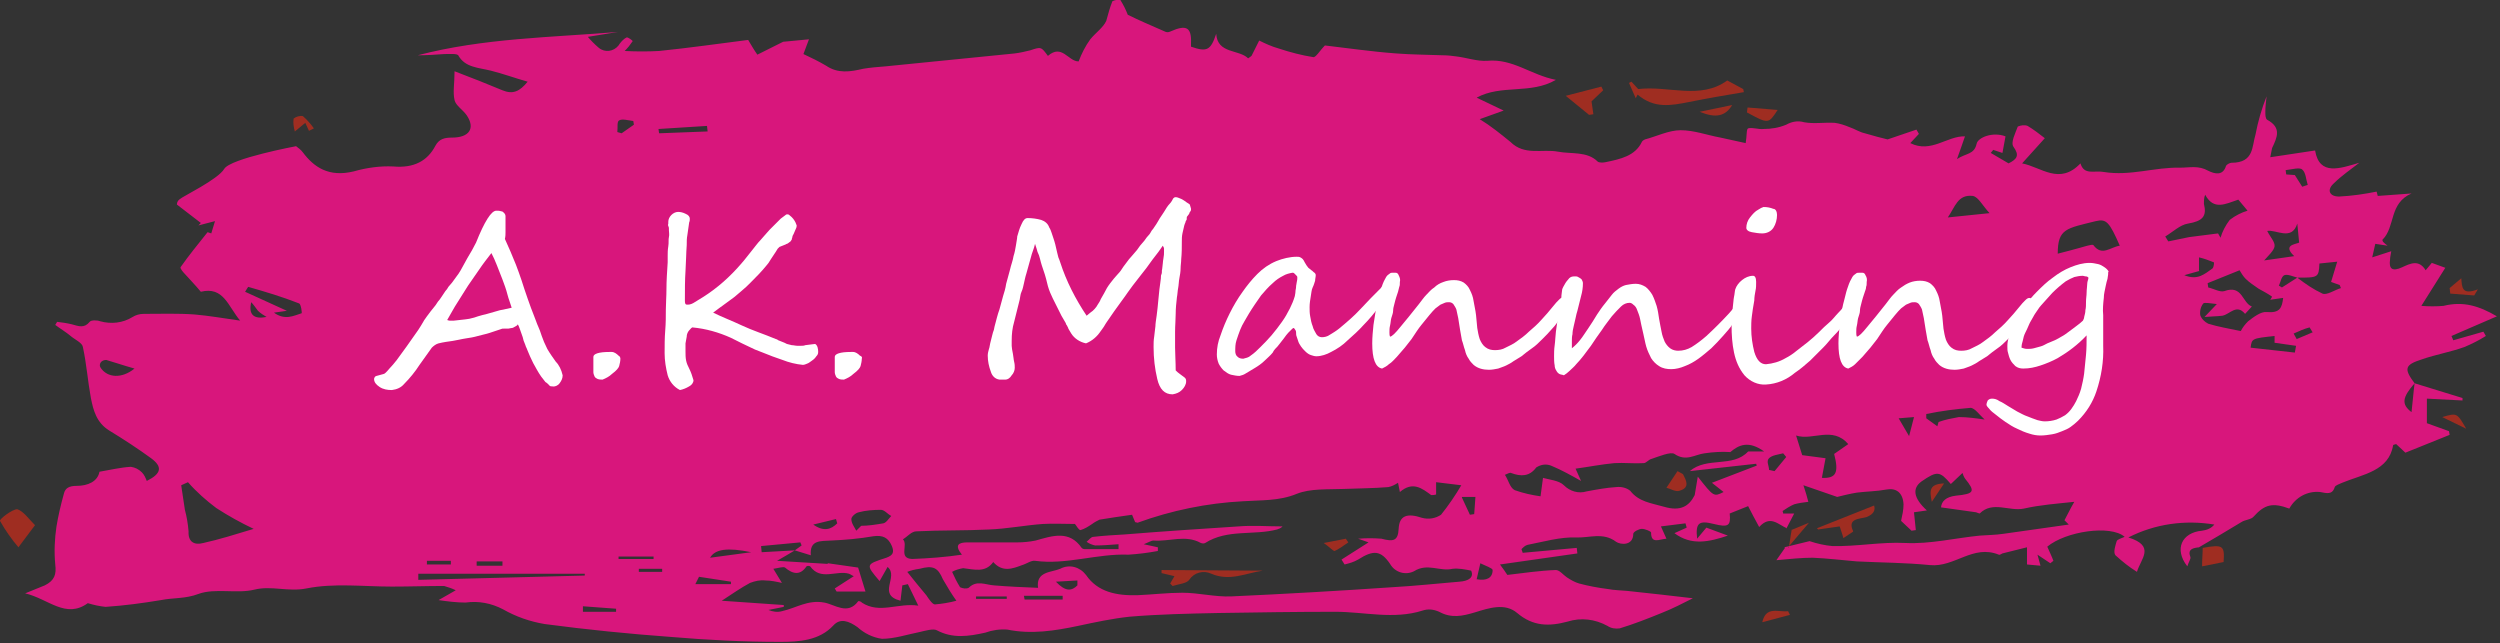
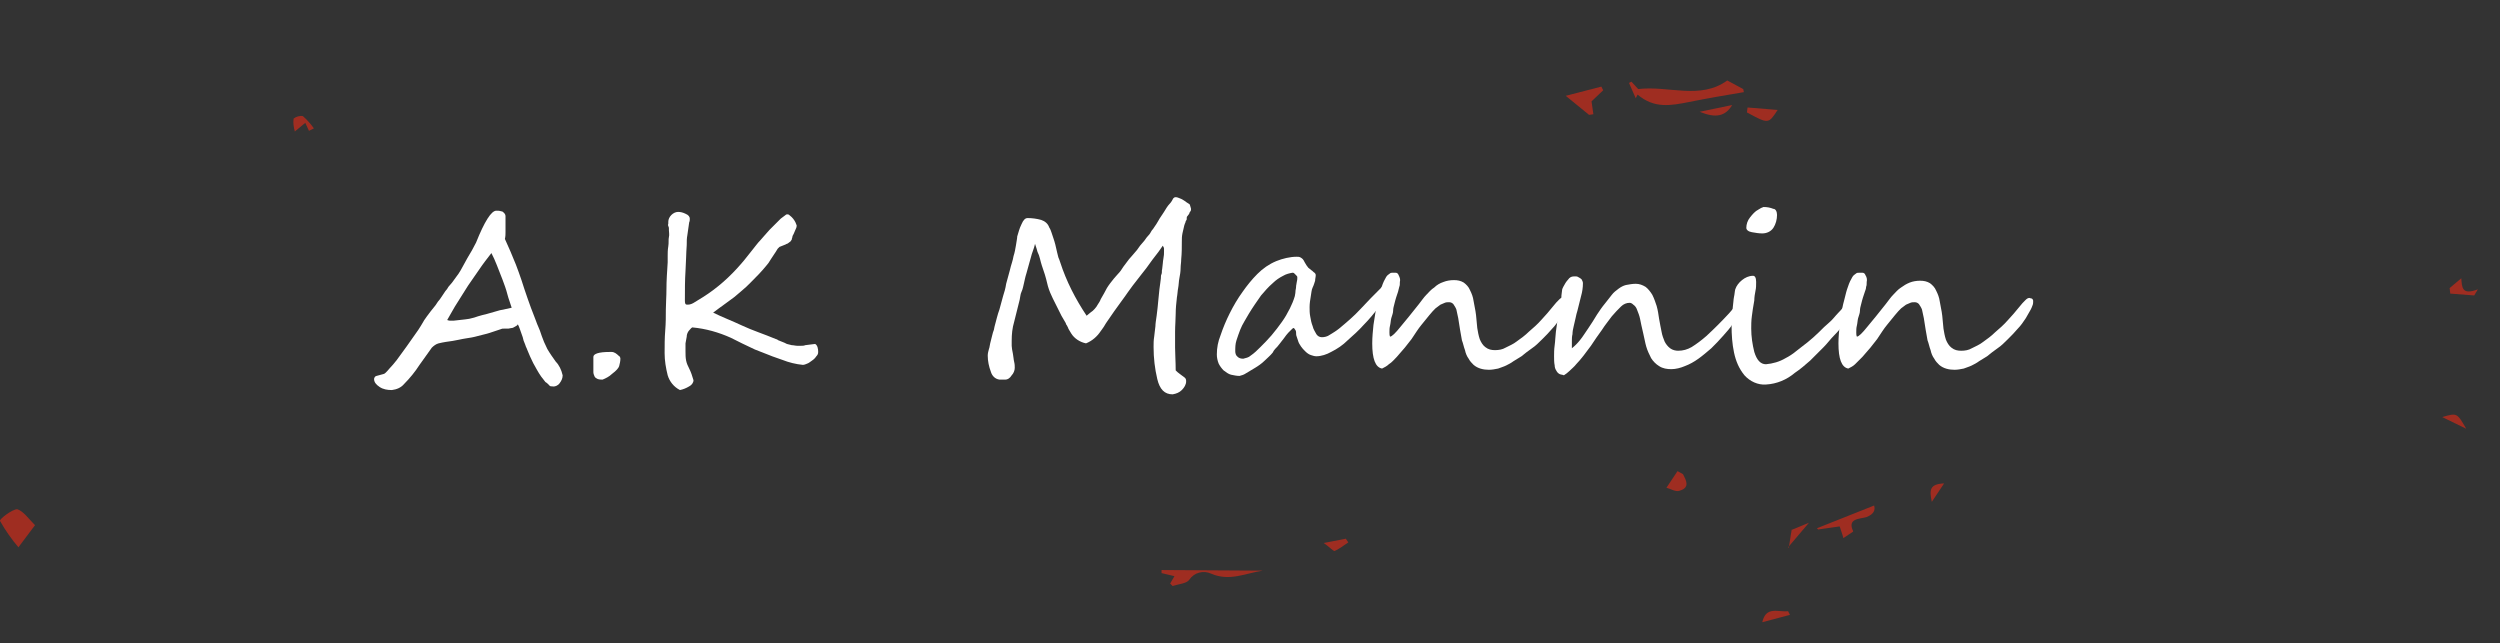
<svg xmlns="http://www.w3.org/2000/svg" version="1.1" id="Layer_1" x="0px" y="0px" viewBox="0 0 407 104.7" style="enable-background:new 0 0 407 104.7;" xml:space="preserve">
  <rect x="0" y="0" width="407" height="104.7" fill="#333333" stroke="none" />
  <style type="text/css">
	.st0{fill:#D8167C;}
	.st1{fill:#9F2D21;}
	.st2{fill:#FFFFFF;}
</style>
  <g id="Layer_2_00000058558358645965206590000006782800622430151574_">
    <g id="Layer_1-2">
-       <path class="st0" d="M29.3,32.4c0.4-0.4,6.2-3.2,7.2-4.9s11.7-3.7,11.7-3.7c0.4,0.3,0.8,0.6,1.1,1c1.8,2.4,4.2,4.1,8.3,3.1    c2.1-0.6,4.3-0.9,6.4-0.8c3.4,0.3,5.6-0.9,6.9-3.4c0.6-1.1,1.5-1.3,2.7-1.3c2.8,0,3.8-1.5,2.4-3.6c-0.6-0.9-1.8-1.6-2-2.5    C73.7,15,74,13.6,74,11.6c2.9,1.1,5.4,2.1,7.8,3.1c1.7,0.7,2.8,0.2,4.1-1.4c-2.1-0.6-4-1.3-6-1.8s-4.2-0.5-5.3-2.5    c-0.2-0.3-1.5-0.2-2.3-0.2c-1.4,0.1-2.8,0.2-4.3,0.2c10.7-2.8,21.7-2.9,32.6-3.8L95.7,6c0.5,0.6,1.1,1.2,1.8,1.8    c1,0.8,2.4,0.6,3.2-0.4c0.1-0.1,0.1-0.2,0.2-0.3c0.3-0.4,0.7-0.8,1.1-1c0.2-0.1,1,0.5,1,0.6c-0.4,0.6-0.8,1.1-1.3,1.6    c1.9,0.1,3.8,0.1,5.6,0c4.9-0.5,9.8-1.2,14.5-1.8c0.6,1,1,1.7,1.5,2.4l4.2-2.1l4.2-0.4l-0.9,2.4c1.3,0.6,2.5,1.2,3.7,1.9    c1.9,1.3,3.9,1,6,0.5c1.2-0.2,2.4-0.3,3.7-0.4c7-0.7,14-1.4,21-2.1c0.8-0.1,1.7-0.3,2.5-0.5c1.8-0.6,1.8-0.6,2.9,0.9    c2.3-2,3.3,0.9,5,0.9c0.5-1.3,1.1-2.5,1.9-3.6c0.9-1.1,2.1-1.9,2.6-3c0.3-1.1,0.6-2.2,1-3.2c0.4-0.2,0.9-0.3,1.3-0.2    c0.5,0.8,0.9,1.6,1.2,2.4c1.6,0.8,3.9,1.8,6.2,2.8c0.3,0.1,0.6,0,0.8-0.1c2.5-1.1,3.4-0.7,3.3,1.9c0,0.2,0,0.4,0,0.6    c2.6,0.9,3.2,0.6,4.1-2.1c0.2,3.3,3.7,2.5,5.2,4c0.4-0.3,0.6-0.4,0.6-0.5c0.4-0.8,0.8-1.6,1.2-2.4c1,0.5,2.1,1,3.2,1.3    c1.8,0.6,3.7,1.1,5.6,1.4c0.4,0.1,1.1-1.1,1.9-1.9c3.5,0.4,7.5,1,11.6,1.3c2.5,0.2,5.1,0.2,7.6,0.3c0.8,0,1.6,0.1,2.3,0.2    c1.6,0.2,3.3,0.8,4.9,0.7c4.2-0.4,7.1,2.3,11.2,3.1c-4.1,2.4-8.9,0.7-12.9,2.9l4.4,2.1l-3.9,1.4c1.8,1.1,3.4,2.4,5,3.7    c2.3,2.3,5.2,1.1,7.8,1.6c2.1,0.4,4.7-0.1,6.4,1.6c0.2,0.2,0.9,0.2,1.3,0.1c2.4-0.5,4.8-1,5.9-3.3c0.1-0.2,0.3-0.3,0.5-0.4    c1.9-0.5,3.9-1.5,5.8-1.5c2.2,0,4.3,0.8,6.5,1.2c1.4,0.3,2.7,0.6,4.1,0.9c0.2-1.1,0.1-2.3,0.4-2.4c0.7-0.2,1.7,0.2,2.5,0.1    c1.3,0,2.5-0.2,3.7-0.7c0.9-0.5,1.9-0.7,2.9-0.4c1.6,0.3,3.3,0,5,0.1c0.8,0.1,1.7,0.4,2.4,0.7c0.9,0.3,1.6,0.8,2.5,1    c1.4,0.4,2.8,0.8,3.7,1l4.7-1.6l0.4,0.7l-1.4,1.5c3.4,1.7,6-1.2,8.9-1.1c-0.4,1.1-0.7,2.1-1.3,3.7c1.5-1,2.8-0.7,3.2-2.5    c0.2-1,2.6-2,4.7-1.2l-0.5,2.7l-1.5-0.5l-0.4,0.5l2.9,1.7c1.4-0.7,1.8-1.3,0.8-2.7c-0.5-0.7,0.3-2.2,0.7-3.3    c0.5-0.2,1.1-0.3,1.6-0.1c1,0.6,1.9,1.3,2.8,2l-3.7,4.1c3.1,0.6,6.1,3.6,9.5,0c0.6,2,2.3,1.1,3.8,1.4c4.3,0.7,8.3-0.8,12.4-0.7    c1.6,0,3-0.4,4.6,0.5c1,0.5,2.4,0.9,2.9-0.8c0.1-0.2,0.6-0.5,0.9-0.5c3.7,0,3.3-2.7,3.9-4.6c0.4-2.1,1-4.2,1.8-6.2    c-0.1,0.9-0.2,1.7-0.2,2.5c0,0.5,0,1.1,0.3,1.3c2.4,1.3,1.6,2.9,0.8,4.6c-0.1,0.5-0.2,1-0.3,1.5l7.3-1.1c0.7,4.2,4.1,2.9,7.2,2    c-1.4,1.1-2.9,2.1-4.2,3.4c-1.1,1-0.7,2.1,0.9,2.1c2.1-0.1,4.1-0.4,6.1-0.8c0-0.1,0.1,0.3,0.2,0.7l5.5-0.4    c-3.7,1.6-2.6,5.4-4.7,7.5c-0.1,0,0,0.3,0.1,0.4c0.2,0.2,0.4,0.4,0.7,0.6l-2-0.3l-0.5,2.2l3.1-1c-0.1,0.7-0.2,1-0.2,1.4    c-0.2,1.4,0.3,2,2,1.2c1.3-0.6,2.7-1.3,3.8,0.5l1-1.2l2.2,0.8l-3.9,6.2c1.2,0.1,2.4,0.1,3.6,0c3.2-0.8,5.8,0,8.7,1.7l-7.4,3.2    l0.3,0.7l4.9-1.4l0.4,0.7c-1.1,0.7-2.3,1.3-3.5,1.8c-2.2,0.8-4.6,1.2-6.9,2c-2.8,0.9-3,1.5-1.2,3.9c-2,2.3-2.2,3.4-0.5,4.7    c0.2-1.7,0.3-3.2,0.5-4.7l7.8,2.4v0.4l-5.8-0.3v4l3.6,1.3l0.1,0.6l-7.2,2.9l-1.5-1.4c-0.3,0.1-0.5,0.1-0.5,0.2    c-0.7,4.2-4.9,4.7-8.3,6.1c-0.4,0.2-1.1,0.4-1.2,0.7c-0.4,1.3-1.3,1-2.4,0.8c-2.1-0.2-4,0.9-5,2.7c-2.7-1-4-0.7-5.8,1.3    c-0.4,0.5-1.4,0.5-2,0.9c-1.2,0.7-2.3,1.4-3.5,2.1l-3.4,2h0.1c-1.1,0.1-2,0.3-1.5,1.6c0.1,0.3-0.3,0.8-0.5,1.5    c-2.2-2.8-0.9-5.5,2.4-5.8c0.8-0.1,1.5-0.4,2-1c-4.8-0.8-9.7-0.1-14,2.1c4.5,1.4,2,3.5,1.4,5.6c-1.3-0.8-2.4-1.7-3.5-2.7    c-0.4-0.5,0-1.6,0.2-2.3c0.1-0.3,0.9-0.5,1.3-0.7c-2.3-2-9.6-0.9-12.6,1.6c0.3,0.7,0.7,1.5,1,2.3l-0.5,0.4l-2.1-1.4l0.5,1.8    l-2.2-0.2v-2.8l-4,1c-0.2,0.1-0.5,0.3-0.6,0.2c-4.2-1.7-7.2,2.1-11.2,1.7s-7.9-0.4-11.9-0.6c-2.4-0.2-4.8-0.5-7.2-0.6    c-1.8,0-3.7,0.2-5.9,0.4l1.4-2l-0.1-0.1l4.1-1c1.2,0.4,2.5,0.7,3.7,0.8c4,0.1,7.9-0.7,11.9-0.5s8.1-0.8,12.1-1.2    c1.3-0.1,2.6-0.1,3.9-0.3c3.5-0.5,7.1-1,10.6-1.5l-0.7-0.7c0.5-0.9,0.9-1.8,1.6-3c-2.8,0.3-5.6,0.5-8.2,1.1    c-2.4,0.5-5.1-1.3-7.2,0.8c0,0-0.4-0.1-0.6-0.2l-5.7-0.8c0.1-1,0.8-1.7,2.4-1.9c3.1-0.3,3.2-0.7,1.5-2.8c-0.2-0.3-0.3-0.6-0.4-0.9    l-1.9,1.8c-1.8-2.1-2.2-2.2-4.8-0.4c-1.5,1.1-1.3,2.7,0.9,4.7l-2.1,0.3c0.1,1.1,0.2,2,0.3,2.9l-0.7,0.1l-1.7-1.6    c0.2-0.9,0.4-1.8,0.4-2.7c-0.1-1.9-1.2-2.7-2.8-2.4s-3.2,0.3-4.8,0.5c-1.2,0.2-2.4,0.5-3.2,0.7l-5.5-1.9c0.4,1.2,0.6,1.9,0.8,2.7    c-0.8,0.1-1.6,0.2-2.3,0.4c-0.7,0.3-1.3,0.7-1.9,1.1c0,0,0.1,0.2,0.1,0.4h1.8c-0.5,0.9-0.9,1.8-1.3,2.5l0.1-0.1    c-1.4-0.6-2.7-2.2-4.5-0.2c-0.7-1.3-1.3-2.4-1.8-3.4l-3,1.2c0.2,2-0.2,2.3-2.6,1.7s-3-0.2-2.7,2.4l1.5-1.8l3.5,1.3    c-3,1-5.9,1.7-8.7-0.4l2-0.9l-0.2-0.7l-4,0.5l0.9,2c-1.2,0.1-2.5,0.9-2.5-1c0-0.2-1-0.6-1.5-0.6s-1.4,0.5-1.4,0.8    c0,2-2.1,1.8-2.8,1.3c-2.1-1.6-4.4-0.6-6.5-0.7c-2.6-0.1-5.3,0.7-7.9,1.2c-0.4,0.1-0.7,0.4-1,0.7l0.2,0.6l8.8-0.8l0.1,0.9    l-12.6,1.8c0.5,0.7,0.9,1.2,1.2,1.7c2.6-0.3,5.2-0.7,7.9-0.8c0.6,0,1.2,0.8,1.8,1.2c0.6,0.4,1.3,0.8,2,1c1.5,0.4,3.1,0.7,4.7,0.9    c1,0.2,2.1,0.2,3.1,0.3c3.7,0.4,7.4,0.8,10.7,1.2c-1.6,0.8-3.3,1.7-5.1,2.4c-2.2,0.9-4.5,1.8-6.8,2.5c-0.7,0.1-1.4,0-2-0.4    c-2-1.1-4.3-1.4-6.5-0.7c-3,0.8-5.6,0.8-8.2-1.4c-2-1.7-4.6-0.8-6.9-0.1c-2,0.6-3.8,1-5.8-0.1c-0.9-0.4-1.8-0.5-2.7-0.2    c-4.7,1.5-9.5,0.2-14.2,0.2c-6.4,0-12.7,0.1-19.1,0.2c-4.8,0.1-9.6,0.2-14.4,0.6c-2.8,0.3-5.6,0.9-8.4,1.5    c-3.8,0.8-7.6,1.4-11.5,0.6c-1.2-0.1-2.5,0.1-3.6,0.5c-2.7,0.6-5.3,1-7.9-0.4c-0.6-0.3-1.9,0.1-2.8,0.3c-2,0.4-4.1,1.1-6.1,1.1    c-1.5-0.2-2.9-0.9-4-1.9c-1.4-1-2.8-1.5-3.9-0.3c-2.3,2.5-5.6,2.7-8.7,2.7c-5.9,0-11.8-0.3-17.7-0.8c-6.9-0.5-13.8-1.2-20.6-2.1    c-2.4-0.4-4.7-1.2-6.8-2.4c-1.9-1-4-1.4-6.1-1.1c-1.5,0-3-0.2-4.4-0.4l2.8-1.6c-0.6-0.3-1.2-0.5-1.9-0.7c-2.8,0-5.7,0.1-8.5,0.1    c-4.6,0-9.4-0.6-13.9,0.3c-3,0.6-5.7-0.5-8.5,0.2s-6.4-0.3-9.1,0.7c-2.1,0.8-4.1,0.6-6.1,1c-3,0.5-6,0.9-9,1.1    c-1-0.1-1.9-0.3-2.9-0.6c-3.6,2.6-6.4-0.7-10.2-1.6c1.4-0.6,2.3-0.9,3.2-1.3c1.6-0.8,1.9-1.8,1.7-3.4c-0.2-2.1-0.1-4.2,0.2-6.2    c0.3-1.8,0.7-3.5,1.2-5.3c0.2-0.9,0.8-1.3,2.1-1.3c1.8,0,3.4-0.7,3.7-2.3c1.8-0.3,3.4-0.7,5.1-0.8c0.7,0.1,1.3,0.4,1.8,0.9    c0.4,0.4,0.6,0.9,0.8,1.4c2.4-1.2,2.6-2.3,0.7-3.7c-2.2-1.6-4.5-3.1-6.8-4.5c-2.1-1.3-2.6-3.3-3-5.3c-0.5-2.7-0.7-5.5-1.3-8.3    c-0.1-0.7-1.3-1.2-2-1.8s-1.7-1.2-2.5-1.8l0.3-0.5c0.8,0.1,1.6,0.2,2.4,0.4c1.1,0.3,2,0.7,2.9-0.4c0.2-0.3,1.2-0.3,1.7-0.1    c1.8,0.5,3.7,0.3,5.3-0.7c0.5-0.3,1.1-0.5,1.8-0.5c2.8,0,5.6-0.1,8.3,0.1c2.3,0.2,4.6,0.6,7.4,1c-2-2.4-2.7-5.6-6.4-4.7    c-1-1.2-1.8-2-2.6-2.9c-0.3-0.3-0.8-0.9-0.7-1.1c1.4-2,2.9-3.8,4.4-5.7l0.6,0.2L35,36l-2.7,0.7l0.4-0.4l-3.9-3    C28.8,32.9,29,32.6,29.3,32.4z M374,45.2c-0.7-0.2-1.6-0.6-2.1-0.4s-0.6,1.1-0.9,1.7l0.5,0.3L374,45.2c1.3,1,2.6,1.9,4.1,2.6    c0.7,0.3,2-0.6,3-0.9l-0.2-0.5l-1.4-0.5l1-3.3l-2.9,0.3C377.5,45.2,377.4,45.2,374,45.2z M129.4,89.6l1.1-0.8l-0.2-0.5l-6.4,0.6    l0.1,1L129.4,89.6c-0.8,0.5-1.7,1-2.9,1.7l8.2,0.5l0.1-0.1l4.9,0.7l1.2,3.9h-4.7l-0.3-0.5l3.1-2c-0.3-0.1-0.5-0.3-0.8-0.4    c-2-0.6-4.6,1.2-6.3-1.2c-0.2-0.1-0.4-0.1-0.6,0c-1,1.5-2.2,1.3-3.5,0.2c-0.3-0.2-1.1,0.1-1.9,0.2l1.4,2.3    c-0.9-0.2-1.8-0.4-2.7-0.4c-0.9-0.1-1.7,0.1-2.5,0.4c-1.5,0.8-2.9,1.8-4.6,2.9l10.1,0.7v0.3l-2.5,0.5c0.7,0.3,1.5,0.4,2.2,0.2    c2.3-0.5,4.2-1.9,6.9-1.4c1.7,0.3,3.8,2.1,5.5-0.2c0-0.1,0.5,0,0.6,0.2c2.9,1.9,5.9,0,9.2,0.5l-1.7-3.5l-0.9,0.2l-0.3,2.5    c-3.9-1-0.2-3.9-2.1-5.5l-1.3,2.3c-2.3-2.7-2.3-2.7,1.1-3.8c1.1-0.4,1.3-0.9,0.9-1.9c-0.6-1.4-1.5-1.8-3-1.6    c-2.3,0.4-4.6,0.6-6.9,0.7c-1.8,0.1-3.5-0.1-3.3,2.4L129.4,89.6z M221.1,87.7c1.3-0.1,2.5-0.1,3.8,0c1.9,0.5,2.7,0.4,2.8-1.6    c0.1-2.2,1.4-2.6,3.8-1.8c1.1,0.3,2.2,0.1,3.1-0.5c1.2-1.5,2.3-3.1,3.3-4.8l-4.1-0.5c0,0.7,0,1.3,0,2c-0.3,0.1-0.6,0.1-0.8,0.1    c-1.5-1.1-3-2.3-5.1-0.5l-0.3-1.5c-0.5,0.3-1,0.6-1.6,0.7c-2.4,0.2-4.9,0.2-7.3,0.3s-5.4-0.1-7.6,0.8c-2.9,1.2-5.9,1-8.7,1.2    c-5.9,0.3-11.7,1.5-17.2,3.5c-0.1,0-0.3-0.1-0.4-0.1l-0.5-1.2c-2,0.3-3.6,0.5-5.3,0.8c-0.4,0.2-0.8,0.4-1.2,0.7    c-0.6,0.4-1.2,0.8-1.9,1c-0.3,0-0.7-0.8-0.9-1c-1.9,0-3.5-0.1-5.2,0c-2.9,0.2-5.9,0.8-8.8,0.9c-3.9,0.2-7.9,0.1-11.8,0.3    c-0.8,0-1.4,0.8-2.2,1.3c0.9,0.9-0.8,3.1,1.5,3.2c2.7-0.1,5.4-0.3,8.1-0.7c-1.3-1.6-0.5-2,0.9-2c2.7,0,5.4,0,8.1,0    c1,0,2-0.1,3-0.3c2.8-0.8,5.5-1.7,7.5,1.2c0.2,0.2,0.4,0.2,0.6,0.2c1.8,0,3.6,0,5.4,0v-0.8c-1.3,0.1-2.6,0.2-3.8,0.2    c-0.5-0.1-1-0.3-1.4-0.6c0.4-0.3,0.7-0.8,1.1-0.8c1.7-0.2,3.5-0.3,5.2-0.4c6.1-0.5,12.3-0.9,18.4-1.3c2.4-0.2,4.8,0,7.2,0    c-0.3,0.3-0.6,0.4-0.9,0.5c-3.8,1-8.1-0.1-11.7,2.2c-0.2,0.1-0.4,0.1-0.7,0c-2.5-1.4-5.1-0.2-7.7-0.4c-0.4,0-0.8,0.3-1.6,0.6    l2.3,0.5v0.6c-1.6,0.3-3.2,0.5-4.8,0.6c-5.1-0.2-10.1,1.7-15.2,1c-0.6-0.1-1.4,0.5-2.1,0.7c-1.6,0.6-3.2,1.2-4.7-0.5    c-1.3,1.8-3.1,1.2-4.9,1c-0.6,0.1-1.3,0.3-1.8,0.6c0.4,0.9,0.8,1.7,1.3,2.5c0.4,0.2,1,0.3,1.4,0.1c1.3-1.3,2.7-0.5,4.1-0.4    c2.4,0.2,4.7,0.3,7.2,0.4c-0.4-2.7,2.2-2.5,3.6-3.1c1.5-0.8,3.2-0.3,4.2,1c1.9,2.8,5,3.4,8.4,3.3c2.4-0.1,4.9-0.4,7.3-0.4    c2.6,0,5.3,0.7,7.9,0.6c8.8-0.4,17.5-0.9,26.3-1.5c3.6-0.2,7.3-0.6,10.9-0.9c1.5-0.1,2.4-0.7,1.9-1.8c-1-0.2-2-0.4-3-0.3    c-2.1,0.5-4.1-1-6.3,0.4c-1.4,0.7-3.1,0.2-3.9-1.2c-1.5-2.2-2.7-2.3-5.2-0.7c-0.7,0.4-1.4,0.6-2.2,0.8l-0.5-0.8l4.4-2.8    L221.1,87.7z M257.4,78.3c-1.6-0.9-3.2-1.8-4.9-2.5c-0.8-0.3-1.6-0.2-2.4,0.3c-1.1,1.5-2.5,1.5-4.1,0.9c-0.2-0.1-0.5,0.1-1,0.3    c0.6,0.9,0.8,2.1,1.6,2.5c1.4,0.5,2.8,0.8,4.2,1l0.4-3c1,0.3,2.6,0.4,3.4,1.2c1,1,2.4,1.4,3.7,1c1.6-0.3,3.2-0.6,4.8-0.7    c0.8-0.1,1.7,0.1,2.3,0.6c1.4,1.8,3.4,2,5.5,2.6c2.7,0.8,4.1-0.1,5-1.9l0.5-3c2.6,3.3,2.6,3.3,4.2,2.5l-1.9-1.5l7.3-2.8l-0.1-0.3    l-10.8,1.2c2.8-2.4,7-0.5,9.5-3.2h2.6c-2.5-1.8-4.1-1.1-5.5,0.1c-1.4-0.1-2.8,0-4.2,0.2c-1.6,0.2-3,1.4-4.9,0.1    c-0.6-0.4-2.5,0.4-3.7,0.8c-0.5,0.1-0.9,0.7-1.3,0.7c-1.6,0.1-3.2-0.1-4.8,0c-2.1,0.2-4.1,0.6-6.3,0.9L257.4,78.3z M359.4,46.1    l0.1,0.7c0.9,0.2,1.9,0.8,2.6,0.6c3-1.1,2.9,1.9,4.5,2.5l-1.1,1.2c-1.4-1.7-2.5,0.1-3.7,0.3c-0.8,0.1-1.5,0.1-2.9,0.2l2-2.1    c-1-0.1-2-0.3-2.2-0.1c-0.4,0.5-0.6,1.2-0.5,1.9c0.2,0.6,0.7,1.1,1.3,1.4c1.6,0.5,3.4,0.8,5.3,1.2c0.3-0.6,0.7-1.1,1.2-1.6    c0.9-0.7,2.1-1.6,3-1.5c2.2,0.2,2.5-0.7,2.7-2.3l-2.1,0.3l0.3-0.5c-0.7-0.5-1.5-0.9-2.2-1.3c-0.7-0.5-1.5-1-2.1-1.6    c-0.4-0.4-0.7-0.9-1-1.4L359.4,46.1z M30.6,78.5L29.5,79c0.2,1.3,0.4,2.7,0.6,4c0.3,1.1,0.5,2.3,0.6,3.5c-0.1,1.7,0.9,2.3,2.4,1.9    c2.7-0.6,5.2-1.4,8.2-2.3c-2.1-1-4.1-2.1-6.1-3.4C33.6,81.5,32,80.1,30.6,78.5z M359,31.7c-0.2,0.5-0.2,1-0.2,1.5    c0.5,2-0.2,2.8-2.6,3.2c-1.3,0.2-2.5,1.4-3.7,2.1l0.5,0.8c1.1-0.2,2.3-0.5,3.4-0.7c1.6-0.2,3.2-0.4,4.7-0.6l0.4,0.7    c0.3-1,0.8-2,1.5-2.9c0.9-0.7,1.9-1.2,2.9-1.5c-0.6-0.7-1.1-1.3-1.5-1.8C362.3,33.2,360.4,34.3,359,31.7z M345.1,40    c-1.7-3.9-2.2-4.4-3.9-4c-4.8,1.2-6.2,1.2-6.2,5.3c1.2-0.3,2.3-0.6,3.4-0.9c0.8-0.2,2.2-0.7,2.4-0.5    C342.2,41.8,343.6,40.2,345.1,40z M293.4,74.1l3.8,0.5c-0.2,1.1-0.4,2.2-0.6,3.2c2.3,0.1,2.8-0.8,2-3.9l2.3-1.6    c-2.6-3-5.8-0.5-8.5-1.4L293.4,74.1z M147.7,93.1c1.1,1.4,2.1,2.6,3.1,3.8c0.4,0.6,1,1.5,1.4,1.5c1.2-0.1,2.4-0.3,3.5-0.6    c-0.8-1.1-1.5-2.3-2.2-3.5c-0.8-1.9-1.6-2.3-3.8-1.7C148.9,92.7,148.2,92.9,147.7,93.1z M95.2,93.7v-0.3H68.1v1L95.2,93.7z     M373.5,41.7c-1.9-1.8,0.1-1.9,0.8-2.2c-0.1-1.2-0.2-2.2-0.3-3.1c-0.9,2.9-3.5,0.9-4.9,1.2c0.5,1,1.3,1.8,1.2,2.5s-1,1.5-1.7,2.3    L373.5,41.7z M40.4,46.7l-0.5,0.8l6.8,3.1l-2.1,0.3c1.8,1.3,3.2,0.5,4.5,0.1c0.1,0-0.1-1.5-0.4-1.6C45.9,48.3,43.2,47.5,40.4,46.7    z M139.4,86.4l0.8-0.8c1.2,0,2.4-0.2,3.6-0.4c0.5-0.1,0.9-0.8,1.3-1.2c-0.6-0.3-1.1-1-1.7-1c-1.2,0-2.5,0.1-3.6,0.4    c-0.5,0.1-1.2,0.7-1.2,1.1C138.6,85.2,139.1,85.8,139.4,86.4L139.4,86.4z M317.1,35.4l6.8-0.7c-1.2-1.3-1.8-2.6-2.7-2.8    C318.7,31.6,318.3,33.7,317.1,35.4z M315.4,69.4l0.2-0.7c1.1-0.4,2.2-0.6,3.3-0.8c1.4,0,2.8,0.2,4.2,0.4c-0.8-0.7-1.6-1.9-2.3-1.9    c-2.4,0.2-4.8,0.5-7.2,1v0.7L315.4,69.4z M370.3,54.7c-3.7,0.4-3.7,0.4-3.9,1.9l7.2,0.8l0.2-1.1l-3.5-0.5V54.7z M21.9,60    c-1.8-0.5-3.2-1-4.6-1.4c-0.3,0-0.7,0.1-0.9,0.4c-0.2,0.3-0.2,0.6,0,0.9C17.5,61.5,19.8,61.7,21.9,60z M358.1,44.1l-2.5,0.7    c2.2,0.9,3.3-0.2,4.6-1.1c0.2-0.2,0.3-1,0.2-1c-0.8-0.3-1.5-0.6-2.4-0.8V44.1z M107.2,21l0.1,0.7l7.9-0.3l-0.1-0.9L107.2,21z     M166.7,97l0.1,0.6h6.2V97H166.7z M113.2,95.1h5.8v-0.4l-5.2-0.8L113.2,95.1z M288,76.5l0.9,0.2l1.9-2.3l-0.5-0.6    c-0.8,0.2-1.8,0.3-2.3,0.8S288,75.8,288,76.5z M122.3,89.9c-3.9-0.8-5.9-0.5-6.7,0.9L122.3,89.9z M374.8,30.4l0.9-0.3    c-0.3-0.9-0.3-2-0.9-2.5c-0.4-0.4-1.8,0-2.7,0.1l0.1,0.7l1.4,0.1L374.8,30.4z M94.9,98.7v0.9h5.4v-0.5L94.9,98.7z M81.8,92.1v-0.7    h-4.2v0.7H81.8z M240.4,94.3c1.6,0.3,2.6-0.2,2.6-1.5c0-0.3-1.2-0.7-2-1.1L240.4,94.3z M103.2,20.3l-0.1-0.6    c-0.8-0.1-1.8-0.4-2.3-0.1c-0.4,0.2-0.2,1.2-0.3,1.9l0.7,0.2L103.2,20.3z M238,81l1.3,2.8l0.7-0.1l0.2-2.8H238z M132.4,85.4    c1.7,1.2,2.9,0.8,3.9-0.2l-0.2-0.7L132.4,85.4z M171.9,94.7c1.6,1.7,2.6,1.5,3.5,0.6v-0.8L171.9,94.7z M100.7,90.6V91h5.7v-0.4    H100.7z M107.8,93.1v-0.5H104v0.5H107.8z M158.9,97.1v0.4h5v-0.4H158.9z M310.8,71l0.8-3.1l-2.5,0.2L310.8,71z M373.4,54.3    l0.5,0.9l2.6-1.1c-0.2-0.3-0.5-0.8-0.5-0.8C375.2,53.5,374.3,53.9,373.4,54.3L373.4,54.3z M40.9,49.2c-0.5,2.1,0.5,2.8,2.5,2.4    c-0.5-0.3-1-0.6-1.4-1C41.6,50.1,41.3,49.6,40.9,49.2z M73.4,91.9v-0.6h-3.9v0.6H73.4z" />
      <path class="st1" d="M266.3,16l-1.1-2.5l0.4-0.2l1.1,1.2c4.9-0.6,10.1,1.8,14.5-1.4l2.6,1.4l0.1,0.5c-3,0.5-5.9,1-8.9,1.6    s-5.7,1.1-8.4-1.2L266.3,16z" />
      <path class="st1" d="M5.7,85.5L3,89.1c-1.1-1.3-2.1-2.7-3-4.3c-0.1-0.3,2-1.9,2.8-1.9C3.8,83.2,4.7,84.5,5.7,85.5z" />
      <path class="st1" d="M258.7,18.7l-3.8-3.1l5.8-1.5l0.3,0.6l-1.9,1.8c0.1,0.8,0.2,1.5,0.3,2.1L258.7,18.7z" />
-       <path class="st1" d="M358.6,89.2c3.3-0.6,3.6-0.4,3.4,2.3l-3.5,0.7C358.5,91,358.6,90.1,358.6,89.2L358.6,89.2z" />
      <path class="st1" d="M284.5,17.5l4.9,0.4c-1.5,2.3-1.5,2.3-5,0.4L284.5,17.5z" />
      <path class="st1" d="M291.4,100.1l-4.5,1.2c0.6-2.7,2.6-1.6,4.2-1.8L291.4,100.1z" />
      <path class="st1" d="M276.7,18.2l5.3-1.1C280.9,18.9,279.4,19.3,276.7,18.2z" />
      <path class="st1" d="M50.3,21.3L49.7,20l-1.7,1.4c-0.2-0.7-0.3-1.4-0.2-2.1c0.4-0.3,1-0.5,1.5-0.4c0.7,0.6,1.3,1.3,1.8,2    L50.3,21.3z" />
      <path class="st1" d="M398.8,46.9l1.9-1.6c0.1,1.5,0.1,2.8,2.7,1.8l-0.6,1l-3.9-0.3L398.8,46.9z" />
      <path class="st1" d="M397.6,67.9c2.4-0.7,2.4-0.7,3.9,1.9L397.6,67.9z" />
      <path class="st1" d="M291.2,89.2c0.2-1,0.3-2,0.5-3l-0.1,0.1l2.9-1.2l-3.4,4L291.2,89.2z" />
      <path class="st1" d="M205.6,92.9c-2.8,0.4-5.4,1.8-8.4,0.5c-1.3-0.6-2.8-0.2-3.6,1c-0.4,0.6-1.8,0.7-2.7,1l-0.4-0.4l0.7-1.2    l-2.1-0.5v-0.5L205.6,92.9z" />
      <path class="st1" d="M219.5,88.3c-0.7,0.5-1.4,1-2.2,1.4c-0.2,0.1-0.9-0.7-1.8-1.3l3.6-0.7L219.5,88.3z" />
      <path class="st1" d="M300.1,87.6c-0.2-0.8-0.4-1.2-0.6-1.9l-3.5,0.5l-0.2-0.2l9.3-3.7c0.2,0.6,0.1,1.4-1.3,1.9    c-1.1,0.3-3.1,0.2-2.1,2.3C301.7,86.6,300.8,87.1,300.1,87.6z" />
      <path class="st1" d="M316.5,78.7l-2,3C314.1,79.8,314.1,78.8,316.5,78.7z" />
      <path class="st1" d="M274,77.2c0.5,1,1.2,2.2-0.6,2.7c-0.6,0.2-1.4-0.3-2.1-0.5l1.8-2.7L274,77.2z" />
      <path class="st2" d="M91.6,61.1c0,0.5-0.2,0.9-0.5,1.3c-0.3,0.4-0.8,0.6-1.2,0.5c-0.2,0-0.4,0-0.5-0.2c-0.2-0.2-0.4-0.4-0.6-0.5    c-0.2-0.3-0.5-0.6-0.7-0.9c-0.5-0.7-0.9-1.5-1.3-2.2c-0.4-0.8-0.7-1.5-0.9-2c-0.1-0.2-0.1-0.3-0.2-0.5c-0.1-0.1-0.1-0.3-0.2-0.5    l-0.2-0.5c-0.1-0.2-0.1-0.4-0.2-0.7c-0.4-1.1-0.6-1.8-0.8-2.1c-0.1,0.2-0.3,0.3-0.5,0.4c-0.2,0.1-0.3,0.2-0.5,0.2    c-0.2,0-0.4,0.1-0.6,0.1H82c-0.2,0-0.3,0-0.5,0.1l-0.6,0.2L80.3,54c-0.2,0.1-0.4,0.1-0.6,0.2c-0.6,0.2-1.2,0.3-1.9,0.5    s-1.3,0.3-2,0.4s-1.4,0.3-2.1,0.4s-1.5,0.2-2.3,0.4c-0.4,0.1-0.8,0.4-1.1,0.7c-0.3,0.4-1,1.4-2,2.8c-0.7,1.1-1.6,2.2-2.5,3.1    c-0.5,0.6-1.2,0.9-2,1c-0.7,0-1.4-0.1-2-0.5c-0.6-0.4-0.9-0.8-0.9-1.3c0-0.2,0.2-0.5,0.4-0.5c0.4-0.1,0.7-0.2,1.1-0.3    c0.2,0,0.5-0.3,1-0.9c0.4-0.4,0.8-0.9,1.2-1.4c0.5-0.7,1-1.4,1.6-2.2l1.9-2.7c0.3-0.5,0.6-0.9,0.8-1.3s0.5-0.7,0.6-0.9l0.6-0.8    l0.8-1l0.4-0.6c0.2-0.2,0.4-0.5,0.6-0.8l0.6-0.9c0.2-0.2,0.4-0.5,0.5-0.7l0.6-0.7l0.8-1.1c0.1-0.1,0.3-0.4,0.6-0.9l1.1-2    c0.5-0.8,1-1.7,1.4-2.5c1.4-3.5,2.5-5.2,3.3-5.2c0.3,0,0.5,0,0.8,0.1c0.2,0,0.3,0.1,0.5,0.3c0.1,0.1,0.2,0.3,0.2,0.5    c0,0.3,0,0.5,0,0.8v0.6c0,0.1,0,0.3,0,0.4c0,0.2,0,0.5,0,0.8s0,0.7-0.1,1.1c0.6,1.3,1.2,2.7,1.8,4.2c0.3,0.8,0.6,1.6,0.9,2.5    s0.6,1.9,1,3c0.4,1.1,0.7,2,1,2.7s0.5,1.4,0.7,1.8s0.4,1,0.6,1.6s0.5,1.3,0.9,2.1c0.4,0.7,0.9,1.4,1.4,2.1    C91,59.4,91.4,60.2,91.6,61.1z M83.3,50.1c-0.2-0.7-0.5-1.4-0.7-2.2s-0.5-1.6-0.8-2.4s-0.6-1.5-0.9-2.3s-0.6-1.4-0.9-2    c-0.7,0.9-1.4,1.8-2,2.7s-1.2,1.7-1.8,2.6s-1.1,1.8-1.7,2.7s-1.1,1.9-1.7,2.9c0.1,0,0.2,0.1,0.4,0.1c0.2,0,0.5,0,0.7,0l0.9-0.1    l0.9-0.1l0.7-0.1l0.8-0.2l0.6-0.2l0.7-0.2l0.8-0.2l2.1-0.6C82.1,50.4,82.7,50.2,83.3,50.1L83.3,50.1z" />
      <path class="st2" d="M101,58.4c0,0.4-0.1,0.8-0.2,1.2c-0.1,0.3-0.4,0.7-1.2,1.3c-0.4,0.4-1,0.7-1.5,0.9c-0.3,0-0.5,0-0.8-0.1    c-0.2-0.1-0.4-0.2-0.5-0.4c-0.1-0.2-0.2-0.5-0.2-0.7c0-0.3,0-0.7,0-1c0-0.5,0-1,0-1.5c0-0.5,0.9-0.8,2.6-0.8h0.4    c0.4,0,0.8,0.3,1.1,0.6C100.9,58,101,58.2,101,58.4z" />
      <path class="st2" d="M133.2,57.3c0,0.3-0.1,0.5-0.3,0.7c-0.2,0.3-0.4,0.5-0.7,0.7c-0.3,0.2-0.5,0.4-0.8,0.5    c-0.2,0.1-0.5,0.2-0.7,0.2c-1.1-0.1-2.3-0.4-3.3-0.8c-0.8-0.3-1.5-0.5-2.2-0.8l-2.3-0.9l-2.1-1L119,55c-2-0.9-4.1-1.5-6.3-1.7    c-0.2,0.1-0.4,0.4-0.6,0.6c-0.2,0.3-0.3,0.6-0.3,0.9c-0.1,0.4-0.1,0.7-0.2,1.1c0,0.4,0,0.8,0,1.3c0,0.5,0,1,0.1,1.5    c0.1,0.5,0.3,0.9,0.5,1.3c0.3,0.6,0.5,1.2,0.7,1.9c0,0.4-0.3,0.8-0.7,1c-0.5,0.3-1,0.5-1.5,0.6c-1-0.5-1.7-1.4-2-2.4    c-0.3-1.2-0.5-2.4-0.5-3.6c0-1.2,0-2.5,0.1-3.7s0.1-2.4,0.1-3.4s0.1-2.1,0.1-3.4s0.1-2.7,0.2-4.3c0-0.3,0-0.7,0-1.1s0-0.9,0.1-1.5    s0-1.1,0.1-1.5s0-0.8,0-1.1c0-0.1,0-0.2,0-0.3s0-0.2-0.1-0.4s0-0.3,0-0.4s0-0.2,0-0.3c0-0.4,0.2-0.8,0.5-1.1    c0.3-0.3,0.7-0.5,1.1-0.5c0.4,0,0.8,0.1,1.2,0.3c0.5,0.2,0.7,0.5,0.7,0.8c0,0.2,0,0.4-0.1,0.6c0,0.2-0.1,0.5-0.1,0.7    c-0.1,0.5-0.1,0.9-0.2,1.4s-0.1,1-0.1,1.6c-0.1,1.3-0.1,2.7-0.2,4.2s-0.1,3.1-0.1,4.8c0,0.2,0,0.4,0.1,0.6    c0.1,0.1,0.2,0.1,0.4,0.1c0.4,0,0.8-0.2,1.1-0.4l1.3-0.8c2.4-1.5,4.5-3.4,6.3-5.5c0.7-0.8,1.2-1.5,1.7-2.1s0.9-1.2,1.4-1.7    l0.7-0.8c0.3-0.3,0.5-0.6,0.8-0.9s0.5-0.5,0.8-0.8s0.5-0.5,0.7-0.7l0.3-0.3c0.1-0.1,0.3-0.2,0.4-0.3l0.4-0.3    c0.1-0.1,0.2-0.1,0.3-0.1c0.2,0,0.3,0.1,0.4,0.2c0.4,0.3,0.7,0.7,0.9,1.1c0.1,0.2,0.1,0.3,0.2,0.5c0,0.3-0.1,0.5-0.2,0.7l-0.3,0.7    c-0.1,0.2-0.2,0.3-0.2,0.5c0,0.1-0.1,0.2-0.1,0.4c-0.1,0.1-0.1,0.2-0.2,0.3c-0.1,0.1-0.3,0.2-0.4,0.3c-0.1,0.1-0.3,0.1-0.4,0.2    c-0.2,0.1-0.3,0.1-0.5,0.2c-0.2,0.1-0.3,0.1-0.5,0.2c-0.1,0.1-0.2,0.2-0.3,0.3c-0.4,0.7-0.8,1.2-1.1,1.7s-0.5,0.8-0.7,1    c-0.8,1-1.7,1.9-2.6,2.8c-0.5,0.5-0.9,0.9-1.4,1.3s-0.9,0.8-1.3,1.1l-1.5,1.1c-0.6,0.4-1.2,0.9-1.9,1.4c1.4,0.7,3,1.3,4.7,2.1    s3.6,1.4,5.5,2.2c0.1,0,0.3,0.1,0.4,0.2l0.5,0.2l0.5,0.2l0.4,0.2l0.8,0.2c0.3,0,0.6,0.1,0.9,0.1h0.6c0.2,0,0.5,0,0.7-0.1l0.8-0.1    l0.8-0.1C133.1,56.2,133.2,56.8,133.2,57.3z" />
-       <path class="st2" d="M140.3,58.4c0,0.4-0.1,0.8-0.2,1.2c-0.1,0.3-0.4,0.7-1.2,1.3c-0.4,0.4-1,0.7-1.5,0.9c-0.3,0-0.5,0-0.8-0.1    c-0.2-0.1-0.4-0.2-0.5-0.4c-0.1-0.2-0.2-0.5-0.2-0.7c0-0.3,0-0.6,0-1c0-0.5,0-1,0-1.5c0-0.5,0.9-0.8,2.6-0.8h0.4    c0.4,0,0.8,0.3,1.1,0.6C140.3,58,140.4,58.2,140.3,58.4z" />
      <path class="st2" d="M193.9,34c0,0.1,0,0.3-0.1,0.4c-0.1,0.1-0.2,0.3-0.2,0.4l-0.3,0.4c-0.1,0.1-0.1,0.2-0.1,0.3c0,0,0,0.1,0,0.1    c0,0.1,0,0.2-0.1,0.3s-0.1,0.4-0.2,0.5l-0.1,0.3c-0.1,0.4-0.2,0.8-0.3,1.3c-0.1,0.5-0.1,0.9-0.1,1.4c0,0.9,0,1.8-0.1,2.8    c0,0.5-0.1,1-0.1,1.5s-0.1,1.1-0.2,1.6s-0.1,1.1-0.2,1.6s-0.1,1-0.2,1.5c-0.1,0.9-0.2,1.8-0.2,2.7s-0.1,1.9-0.1,2.9    c0,0.7,0,1.6,0,2.6s0.1,2.3,0.1,3.7c0.2,0.2,0.4,0.4,0.7,0.6c0.3,0.2,0.5,0.4,0.8,0.6c0.2,0.2,0.2,0.4,0.2,0.6    c0,0.5-0.3,1-0.7,1.4c-0.4,0.4-0.9,0.6-1.5,0.7c-1.3,0-2.1-0.8-2.5-2.5c-0.4-1.7-0.6-3.4-0.6-5.2c0-0.6,0-1.1,0.1-1.7    c0.1-0.6,0.1-1.1,0.2-1.7c0-0.4,0.1-1,0.2-1.7s0.2-1.7,0.3-2.8s0.2-2,0.3-2.6s0.1-0.9,0.1-1s0-0.2,0.1-0.4s0-0.5,0.1-0.8    c0.1-0.6,0.1-1.2,0.2-1.7s0.1-0.8,0.1-1.1c0-0.1,0-0.2,0-0.2c0-0.1,0-0.2,0-0.3c0-0.2-0.1-0.3-0.2-0.5l-0.7,1l-1,1.3    c-0.7,1-1.3,1.8-1.8,2.4l-0.7,0.9l-0.7,0.9l-0.8,1.1c-0.3,0.4-0.6,0.9-1,1.4c-0.8,1.1-1.6,2.2-2.4,3.4c-0.1,0.1-0.1,0.2-0.2,0.3    l-0.3,0.5c-0.3,0.4-0.4,0.6-0.5,0.7c-0.6,0.9-1.4,1.6-2.4,2c-1-0.2-1.9-0.8-2.4-1.6l-0.3-0.5c-0.1-0.2-0.2-0.3-0.2-0.4l-0.2-0.4    c-0.1-0.1-0.2-0.3-0.2-0.4c-0.2-0.4-0.5-0.8-0.7-1.2l-0.5-1c-0.3-0.6-0.6-1.2-0.9-1.8s-0.6-1.3-0.8-2l-0.3-1.2l-0.2-0.7l-0.2-0.6    l-0.3-0.9c-0.1-0.3-0.2-0.7-0.3-1.1s-0.2-0.7-0.4-1.1c-0.2-0.8-0.4-1.2-0.4-1.3c-0.1,0.4-0.2,0.8-0.4,1.3    c-0.2,0.5-0.3,1.1-0.5,1.7s-0.3,1.2-0.5,1.8s-0.3,1.2-0.4,1.6s-0.2,1-0.4,1.4s-0.2,0.9-0.3,1.3c-0.2,0.8-0.5,2-0.9,3.6    c-0.3,1-0.4,2-0.4,3.1c0,0.2,0,0.5,0,0.8s0.1,0.8,0.2,1.3s0.1,0.9,0.2,1.3s0.1,0.7,0.1,1c0,0.4-0.2,0.9-0.5,1.2    c-0.3,0.5-0.7,0.7-1,0.7c-0.2,0-0.3,0-0.5,0h-0.5c-0.7-0.1-1.2-0.6-1.4-1.3c-0.3-0.8-0.5-1.7-0.5-2.6c0-0.4,0.1-0.7,0.2-1.1    c0.1-0.2,0.1-0.5,0.2-0.9l0.3-1.2c0.1-0.4,0.2-0.8,0.3-1l0.1-0.5c0.3-1.1,0.5-2,0.8-2.8l0.6-2.2c0.2-0.6,0.4-1.3,0.5-2l0.6-2.2    c0.2-0.9,0.5-1.6,0.6-2.3c0.2-0.6,0.3-1.2,0.4-1.8c0.1-0.7,0.2-1.1,0.2-1.4c0.1-0.3,0.2-0.7,0.3-1c0.1-0.3,0.2-0.6,0.4-1    c0.3-0.7,0.6-1,1-1c0.7,0,1.5,0.1,2.2,0.3c0.6,0.2,1.1,0.6,1.3,1.2c0.2,0.3,0.3,0.6,0.4,0.9c0.1,0.3,0.2,0.6,0.3,0.9    c0.1,0.3,0.2,0.6,0.3,1s0.2,0.8,0.3,1.3c0.1,0.3,0.1,0.5,0.2,0.8c0.1,0.2,0.2,0.5,0.3,0.8c1,3.1,2.5,6,4.3,8.7l0.6-0.5l0.4-0.3    c0.1-0.1,0.2-0.2,0.3-0.3c0.2-0.2,0.4-0.5,0.5-0.7c0.2-0.3,0.4-0.6,0.5-0.9c0.4-0.7,0.7-1.2,1-1.8c0.3-0.5,0.7-1,1.1-1.5    c0.2-0.2,0.4-0.5,0.7-0.8s0.6-0.7,0.9-1.2l0.9-1.2c0.3-0.3,0.5-0.6,0.7-0.8s0.4-0.5,0.6-0.7l0.5-0.7c0.2-0.2,0.4-0.5,0.6-0.7    s0.4-0.6,0.7-0.9c0.1-0.1,0.3-0.3,0.5-0.7c0.1-0.2,0.2-0.3,0.3-0.4l0.2-0.3c0.2-0.3,0.5-0.7,0.7-1.1s0.6-0.9,0.9-1.4    s0.6-1,0.9-1.3s0.5-0.7,0.6-0.9c0.1-0.1,0.2-0.2,0.4-0.2c0.2,0,0.5,0.1,0.7,0.2c0.3,0.1,0.6,0.3,0.9,0.5c0.2,0.2,0.5,0.3,0.7,0.5    C193.8,33.7,193.9,33.9,193.9,34z" />
      <path class="st2" d="M225.7,47.4c0,0.5-0.1,0.9-0.4,1.3c-0.2,0.5-0.5,0.9-0.8,1.3c-0.8,1-1.6,2-2.5,2.9c-0.8,0.9-1.7,1.7-2.6,2.5    c-0.8,0.8-1.7,1.4-2.7,1.9c-0.7,0.4-1.6,0.7-2.4,0.7c-0.3,0-0.6-0.1-0.9-0.2c-0.3-0.1-0.6-0.3-0.9-0.6c-0.3-0.3-0.5-0.5-0.7-0.8    c-0.2-0.3-0.4-0.6-0.5-1c-0.1-0.2-0.1-0.4-0.2-0.6c-0.1-0.2-0.1-0.5-0.1-0.7c0-0.2-0.1-0.4-0.2-0.5c-0.1-0.1-0.1-0.2-0.2-0.2    s-0.2,0.1-0.3,0.2s-0.4,0.4-0.6,0.6s-0.4,0.5-0.7,0.9l-0.7,0.9c-0.2,0.3-0.5,0.6-0.7,0.8s-0.3,0.4-0.4,0.6    c-0.4,0.5-0.9,0.9-1.3,1.3c-0.5,0.5-1.1,0.9-1.6,1.2c-0.5,0.3-1,0.6-1.5,0.9c-0.3,0.2-0.6,0.3-1,0.4c-0.5,0-0.9-0.1-1.4-0.2    c-0.4-0.1-0.8-0.4-1.2-0.7c-0.3-0.3-0.6-0.7-0.8-1.1c-0.2-0.5-0.3-1-0.3-1.5c0-1.1,0.2-2.1,0.6-3.1c0.4-1.2,0.9-2.4,1.5-3.6    c0.6-1.2,1.3-2.4,2.1-3.5c0.7-1,1.5-2,2.4-2.9c0.9-0.9,1.9-1.6,3.1-2.1c1-0.4,2.2-0.7,3.3-0.7c0.2,0,0.4,0,0.6,0.1    c0.2,0.1,0.3,0.2,0.4,0.3c0.1,0.1,0.2,0.3,0.3,0.5c0.1,0.2,0.2,0.3,0.3,0.5c0.1,0.1,0.2,0.3,0.3,0.4l0.5,0.4    c0.2,0.1,0.3,0.3,0.5,0.4c0.1,0.1,0.2,0.2,0.2,0.4c0,0.3-0.1,0.6-0.1,0.9c-0.1,0.3-0.2,0.7-0.4,1.1s-0.2,0.9-0.3,1.4    c-0.1,0.6-0.2,1.2-0.2,1.8c0,0.5,0,1,0.1,1.5c0.1,0.6,0.2,1.1,0.4,1.6c0.1,0.5,0.4,0.9,0.6,1.3c0.2,0.3,0.5,0.5,0.9,0.5    c0.4,0,0.9-0.1,1.3-0.4c0.5-0.3,1-0.6,1.5-1c1.2-1,2.4-2,3.5-3.2c1.1-1.2,2.2-2.3,3.4-3.5c0.1-0.2,0.3-0.3,0.6-0.3    C225.6,46.8,225.7,47,225.7,47.4z M211.2,45.3c0-0.1,0-0.1,0-0.2c0-0.1-0.1-0.2-0.2-0.3c-0.1-0.1-0.2-0.2-0.3-0.3    c-0.1-0.1-0.2-0.1-0.3-0.1l0,0c-0.5,0.1-1,0.2-1.5,0.5c-0.6,0.3-1.2,0.7-1.7,1.2c-0.7,0.6-1.3,1.3-1.9,2c-0.7,1-1.4,2-2,3    l-0.7,1.2c-0.3,0.5-0.5,0.9-0.7,1.4c-0.2,0.5-0.4,1.1-0.6,1.7c-0.2,0.6-0.2,1.2-0.2,1.8c0,0.3,0.1,0.7,0.4,0.9    c0.2,0.2,0.5,0.3,0.9,0.3c0.4-0.1,0.9-0.2,1.2-0.5c0.6-0.4,1.1-0.9,1.6-1.4c0.6-0.6,1.2-1.2,1.8-1.9c0.6-0.7,1.2-1.5,1.7-2.2    c0.5-0.7,0.9-1.4,1.3-2.2c0.3-0.6,0.6-1.3,0.8-2c0-0.2,0.1-0.4,0.1-0.7s0.1-0.5,0.1-0.8s0.1-0.5,0.1-0.7    C211.2,45.6,211.2,45.4,211.2,45.3L211.2,45.3z" />
      <path class="st2" d="M255.2,49c0,0.2,0,0.5-0.1,0.7c-0.1,0.3-0.2,0.5-0.3,0.7c-0.1,0.2-0.3,0.5-0.4,0.7l-0.4,0.7    c-0.4,0.6-0.8,1.2-1.3,1.7c-0.5,0.6-1,1.1-1.6,1.7s-1.1,1.1-1.7,1.5s-1.2,0.9-1.7,1.3l-1.3,0.8c-0.4,0.3-0.8,0.5-1.2,0.7    c-0.4,0.2-0.8,0.3-1.3,0.5c-0.5,0.1-1,0.2-1.5,0.2c-0.9,0-1.8-0.2-2.5-0.8c-0.3-0.3-0.6-0.6-0.8-1c-0.3-0.4-0.5-0.9-0.6-1.4    c-0.2-0.5-0.3-1.1-0.5-1.6c-0.1-0.6-0.2-1.1-0.3-1.7c-0.1-0.7-0.2-1.3-0.3-1.9c-0.1-0.5-0.2-0.9-0.3-1.4c-0.1-0.3-0.3-0.6-0.5-0.9    c-0.2-0.2-0.4-0.3-0.7-0.3c-0.2,0-0.5,0-0.7,0.1c-0.2,0.1-0.5,0.2-0.7,0.3c-0.3,0.2-0.5,0.4-0.8,0.6c-0.3,0.3-0.6,0.6-1,1.1    c-0.4,0.5-0.8,1-1.3,1.6s-1,1.4-1.6,2.3c-0.3,0.4-0.7,0.9-1.1,1.4s-0.9,1-1.3,1.5c-0.4,0.4-0.8,0.9-1.3,1.2    c-0.3,0.3-0.7,0.5-1.1,0.7c-1.1-0.2-1.6-1.6-1.6-4.1c0-1,0.1-2,0.2-3c0.1-0.6,0.2-1.2,0.3-1.9s0.2-1.3,0.4-2s0.3-1.3,0.5-1.9    c0.2-0.6,0.4-1.2,0.7-1.7c0.1-0.2,0.2-0.4,0.4-0.6c0.1-0.1,0.3-0.2,0.4-0.3c0.1-0.1,0.3-0.1,0.4-0.1c0.2,0,0.3,0,0.5,0    c0.2,0,0.4,0.1,0.5,0.4c0.2,0.4,0.3,0.7,0.2,1.1c0,0.3,0,0.6-0.1,0.8c-0.1,0.3-0.1,0.5-0.2,0.8s-0.2,0.6-0.3,0.9s-0.2,0.7-0.3,1.1    s-0.2,0.7-0.2,1.1s-0.2,0.8-0.3,1.2s-0.1,0.8-0.2,1.2c-0.1,0.4-0.1,0.7-0.1,1.1c0,0.2,0,0.5,0.1,0.7c0.3,0,0.9-0.6,1.7-1.6    l1.4-1.7l1.6-2c0.4-0.5,0.8-1.1,1.2-1.5c0.4-0.4,0.8-0.9,1.3-1.2c0.4-0.4,0.9-0.7,1.5-0.9c0.5-0.2,1.1-0.3,1.7-0.3    c0.6,0,1.1,0.1,1.6,0.4c0.4,0.3,0.8,0.7,1,1.2c0.3,0.6,0.5,1.1,0.6,1.8c0.1,0.7,0.3,1.4,0.4,2.3l0.2,2.1c0.1,0.6,0.2,1.2,0.4,1.8    c0.2,0.5,0.5,1,0.9,1.3c0.5,0.4,1,0.5,1.6,0.5c0.6,0,1.2-0.1,1.7-0.4c0.6-0.3,1.3-0.6,1.8-1c0.7-0.5,1.4-1,2-1.6    c0.7-0.6,1.4-1.2,2.1-2c0.3-0.3,0.6-0.7,0.9-1l1-1.2c0.3-0.4,0.6-0.7,0.9-1c0.2-0.2,0.4-0.4,0.7-0.4c0.1,0,0.2,0.1,0.4,0.1    C255.1,48.6,255.2,48.8,255.2,49z" />
      <path class="st2" d="M284.3,48.1c0,0.5-0.1,1-0.3,1.4c-0.2,0.5-0.4,0.9-0.7,1.4c-0.4,0.5-0.8,1.1-1.2,1.8s-1,1.3-1.6,2    s-1.2,1.3-1.9,2c-0.7,0.6-1.4,1.2-2.1,1.7c-0.7,0.5-1.4,0.9-2.2,1.2c-0.7,0.3-1.5,0.5-2.2,0.5c-0.7,0-1.4-0.1-2-0.5    c-0.5-0.3-1-0.8-1.3-1.3c-0.3-0.6-0.6-1.2-0.8-1.9c-0.2-0.7-0.3-1.4-0.5-2.2c-0.2-0.9-0.4-1.7-0.5-2.3c-0.1-0.5-0.3-1-0.5-1.5    c-0.1-0.3-0.3-0.6-0.6-0.8c-0.2-0.2-0.4-0.3-0.6-0.3c-0.5,0-1,0.2-1.4,0.6c-0.5,0.5-1,1-1.5,1.6c-0.5,0.7-1.1,1.4-1.6,2.2    c-0.6,0.8-1.2,1.7-1.8,2.6c-0.4,0.5-0.8,1.1-1.2,1.6c-0.4,0.5-0.8,1-1.2,1.4c-0.3,0.4-0.7,0.7-1.1,1.1c-0.3,0.3-0.6,0.5-0.9,0.7    c-0.2-0.1-0.5-0.1-0.7-0.2c-0.2-0.1-0.4-0.3-0.5-0.5c-0.2-0.3-0.3-0.6-0.3-0.9c-0.1-0.5-0.1-1-0.1-1.5c0-0.5,0-1.1,0.1-1.8    s0.1-1.4,0.2-2.2s0.2-1.5,0.3-2.2s0.2-1.3,0.3-1.8c0.1-0.3,0.1-0.7,0.2-1s0.1-0.7,0.1-0.9s0.1-0.6,0.1-0.8c0-0.2,0.1-0.4,0.2-0.6    c0.2-0.4,0.5-0.9,0.8-1.2c0.2-0.3,0.5-0.5,0.9-0.5c0.1,0,0.3,0,0.4,0c0.2,0,0.3,0.1,0.5,0.2c0.2,0.1,0.3,0.2,0.4,0.3    c0.1,0.2,0.2,0.4,0.2,0.6c0,0.7-0.1,1.4-0.3,2.1c-0.2,0.8-0.4,1.6-0.6,2.4c-0.1,0.3-0.2,0.7-0.3,1.2s-0.2,0.9-0.3,1.3    s-0.2,0.9-0.2,1.3c-0.1,0.4-0.1,0.8-0.1,1.1c0,0,0,0.1,0,0.2s0,0.2,0,0.4s0,0.2,0,0.3c0,0.1,0,0.2,0,0.3c0.5-0.4,0.9-0.8,1.3-1.3    c0.5-0.6,0.9-1.3,1.4-2s0.9-1.4,1.4-2.2c0.4-0.6,0.8-1.2,1.3-1.8c0.4-0.5,0.8-1,1.1-1.4c0.3-0.4,0.7-0.7,1.1-1    c0.4-0.3,0.8-0.5,1.2-0.6c0.5-0.1,1.1-0.2,1.6-0.2c0.6,0,1.1,0.2,1.6,0.5c0.4,0.3,0.8,0.8,1.1,1.3c0.3,0.6,0.5,1.2,0.7,1.8    c0.2,0.7,0.3,1.4,0.4,2.1s0.3,1.5,0.4,2.1c0.1,0.6,0.3,1.1,0.5,1.6c0.2,0.4,0.5,0.8,0.9,1.1c0.4,0.3,0.9,0.4,1.3,0.4    c0.8,0,1.5-0.2,2.2-0.6c0.8-0.5,1.6-1.1,2.4-1.8c1.3-1.2,2.5-2.4,3.7-3.7c1-1.2,1.9-2.2,2.8-3.2c0.1,0.1,0.2,0.1,0.3,0.2    C284.3,47.9,284.3,48,284.3,48.1z" />
      <path class="st2" d="M301.5,50.2L301.5,50.2c0,0.4-0.2,0.8-0.4,1.1c-0.3,0.5-0.6,1-1,1.5c-0.4,0.6-0.9,1.2-1.5,1.8    s-1.1,1.3-1.7,1.9s-1.5,1.5-2.2,2.2c-0.8,0.7-1.6,1.4-2.5,2c-1.3,1.1-2.9,1.8-4.7,1.9c-1.3,0.1-2.6-0.5-3.5-1.5    c-0.9-1.1-1.4-2.3-1.7-3.7c-0.3-1.4-0.4-2.9-0.4-4.4c0-1,0.1-2,0.2-3c0.1-0.7,0.1-1.2,0.2-1.7c0.1-0.4,0.1-0.8,0.2-1.2    c0.2-0.6,0.6-1.1,1.1-1.5c0.5-0.4,1.1-0.7,1.8-0.7c0.3,0,0.5,0.3,0.5,1c0,0.5,0,1-0.1,1.4c-0.1,0.5-0.2,1.1-0.2,1.6    c-0.2,1-0.3,1.9-0.4,2.6s-0.1,1.5-0.1,2c0,1.3,0.2,2.6,0.5,3.8c0.4,1.3,1,2,1.9,2c1.1-0.1,2.2-0.4,3.2-1c0.6-0.3,1.2-0.7,1.8-1.2    s1.2-0.9,1.8-1.4s1.2-1,1.8-1.6s1.1-1.1,1.7-1.6s1-1.1,1.5-1.6s0.8-0.9,1.1-1.3l0.1-0.3c0.1-0.1,0.1-0.2,0.2-0.2l0,0    c0.1,0,0.2,0,0.2,0.1c0.1,0.1,0.1,0.2,0.2,0.3C301.4,49.8,301.5,50,301.5,50.2z M289.3,35c0,0.7-0.2,1.5-0.6,2.1    c-0.4,0.6-1.1,0.9-1.8,0.9c-0.6,0-1.1-0.1-1.7-0.2c-0.6-0.1-0.9-0.4-0.9-0.7c0-0.6,0.2-1.2,0.6-1.7c0.4-0.5,0.8-1,1.4-1.3    c0.3-0.2,0.5-0.3,0.8-0.4c0.6,0,1.1,0.1,1.6,0.3C289.1,34,289.3,34.5,289.3,35z" />
      <path class="st2" d="M331,49c0,0.2,0,0.5-0.1,0.7c-0.1,0.3-0.2,0.5-0.3,0.7c-0.1,0.2-0.3,0.5-0.4,0.7l-0.4,0.7    c-0.4,0.6-0.8,1.2-1.3,1.7c-0.5,0.6-1,1.1-1.6,1.7s-1.1,1.1-1.7,1.5s-1.2,0.9-1.7,1.3l-1.3,0.8c-0.4,0.3-0.8,0.5-1.2,0.7    c-0.4,0.2-0.8,0.3-1.3,0.5c-0.5,0.1-1,0.2-1.5,0.2c-0.9,0-1.8-0.2-2.5-0.8c-0.3-0.3-0.6-0.6-0.8-1c-0.3-0.4-0.5-0.9-0.6-1.4    c-0.2-0.5-0.3-1.1-0.5-1.6c-0.1-0.6-0.2-1.1-0.3-1.7c-0.1-0.7-0.2-1.3-0.3-1.9c-0.1-0.5-0.2-0.9-0.3-1.4c-0.1-0.3-0.3-0.6-0.5-0.9    c-0.2-0.2-0.4-0.3-0.7-0.3c-0.2,0-0.5,0-0.7,0.1c-0.2,0.1-0.5,0.2-0.7,0.3c-0.3,0.2-0.5,0.4-0.8,0.6c-0.3,0.3-0.6,0.6-1,1.1    c-0.4,0.5-0.8,1-1.3,1.6s-1,1.4-1.6,2.3c-0.3,0.4-0.7,0.9-1.1,1.4s-0.9,1-1.3,1.5c-0.4,0.4-0.8,0.8-1.2,1.2    c-0.3,0.3-0.7,0.5-1.1,0.7c-1.1-0.2-1.6-1.6-1.6-4.1c0-1,0.1-2,0.2-3c0.1-0.6,0.2-1.2,0.3-1.9s0.2-1.3,0.4-2s0.3-1.3,0.5-1.9    c0.2-0.6,0.4-1.2,0.7-1.7c0.1-0.2,0.2-0.4,0.4-0.6c0.1-0.1,0.3-0.2,0.4-0.3c0.1-0.1,0.3-0.1,0.5-0.1c0.2,0,0.3,0,0.5,0    c0.2,0,0.4,0.1,0.5,0.4c0.2,0.3,0.3,0.7,0.2,1.1c0,0.3,0,0.6-0.1,0.8c0,0.3-0.1,0.5-0.2,0.8s-0.2,0.6-0.3,0.9s-0.2,0.7-0.3,1.1    s-0.2,0.7-0.2,1.1s-0.2,0.8-0.3,1.2s-0.1,0.8-0.2,1.2c-0.1,0.4-0.1,0.7-0.1,1.1c0,0.2,0,0.5,0.1,0.7c0.3,0,0.9-0.6,1.7-1.6    l1.4-1.7l1.6-2c0.4-0.5,0.8-1.1,1.2-1.5c0.4-0.4,0.8-0.9,1.3-1.2c0.4-0.3,0.9-0.6,1.4-0.8c0.5-0.2,1.1-0.3,1.7-0.3    c0.6,0,1.1,0.1,1.6,0.4c0.4,0.3,0.8,0.7,1,1.2c0.3,0.6,0.5,1.1,0.6,1.8c0.1,0.7,0.3,1.4,0.4,2.3l0.2,2.1c0.1,0.6,0.2,1.2,0.4,1.8    c0.2,0.5,0.5,1,0.9,1.3c0.5,0.4,1,0.5,1.6,0.5c0.6,0,1.2-0.1,1.7-0.4c0.6-0.3,1.3-0.6,1.8-1c0.7-0.5,1.4-1,2-1.6    c0.7-0.6,1.4-1.2,2.1-2c0.3-0.3,0.6-0.7,0.9-1l1-1.2c0.3-0.4,0.6-0.7,0.9-1c0.2-0.2,0.4-0.4,0.7-0.4c0.1,0,0.2,0.1,0.4,0.1    C330.9,48.7,331,48.8,331,49z" />
-       <path class="st2" d="M343.2,44.7c0,0.2-0.1,0.5-0.1,0.7c-0.1,0.3-0.2,0.7-0.3,1.2c-0.1,0.6-0.3,1.2-0.3,1.9    c-0.1,0.9-0.2,1.9-0.1,2.8c0,0.2,0,0.8,0,1.7s0,2,0,3.3c0.1,2.5-0.3,5-1.1,7.4c-0.6,1.8-1.6,3.4-3,4.8c-0.4,0.4-0.8,0.7-1.2,1    c-0.4,0.3-0.9,0.5-1.4,0.7c-0.5,0.2-1,0.4-1.6,0.5c-0.6,0.1-1.3,0.2-1.9,0.2c-0.6,0-1.2-0.1-1.8-0.3c-0.7-0.2-1.4-0.5-2-0.8    c-0.7-0.3-1.3-0.7-1.9-1.1c-0.6-0.4-1.1-0.8-1.6-1.2c-0.4-0.3-0.8-0.6-1.1-1c-0.3-0.3-0.4-0.5-0.4-0.6c0-0.2,0.1-0.5,0.2-0.7    c0.2-0.2,0.4-0.3,0.7-0.3c0.4,0,0.8,0.1,1.2,0.4c0.5,0.2,0.9,0.5,1.4,0.8c0.5,0.3,1,0.6,1.5,0.9c0.6,0.3,1.1,0.6,1.7,0.8    c0.5,0.2,1,0.4,1.6,0.6c0.4,0.1,0.8,0.2,1.2,0.2c0.6,0,1.3-0.1,1.9-0.3c0.5-0.2,0.9-0.4,1.4-0.7c0.4-0.3,0.7-0.6,1-1    c0.3-0.4,0.6-0.9,0.8-1.3c0.3-0.6,0.6-1.3,0.8-2c0.2-0.8,0.4-1.7,0.5-2.5c0.1-0.9,0.2-1.9,0.3-3s0.1-2.1,0.1-3.2    c-1.4,1.5-3,2.7-4.7,3.7c-0.9,0.5-1.9,0.9-2.8,1.2c-0.9,0.3-1.8,0.5-2.8,0.5c-0.5,0-0.9-0.1-1.3-0.4c-0.3-0.3-0.6-0.6-0.8-1    c-0.2-0.4-0.3-0.8-0.4-1.2c-0.1-0.3-0.1-0.6-0.1-1v-0.1c0-0.5,0.1-0.9,0.2-1.4c0.2-0.6,0.4-1.1,0.7-1.7c0.3-0.6,0.6-1.2,0.9-1.7    s0.7-1.1,1-1.6c0.6-0.9,1.3-1.7,2-2.4c0.8-0.8,1.6-1.6,2.6-2.3c0.9-0.7,1.9-1.3,2.9-1.7c1-0.4,2-0.7,3.1-0.7    c0.5,0,0.9,0.1,1.4,0.2c0.4,0.1,0.7,0.3,1,0.5c0.3,0.2,0.5,0.4,0.7,0.7C343.2,44.2,343.2,44.4,343.2,44.7z M340,45.2    c-0.1-0.1-0.2-0.2-0.4-0.2c-0.2,0-0.4-0.1-0.5-0.1c-0.5,0-1,0.1-1.4,0.2c-0.5,0.2-0.9,0.4-1.4,0.7c-0.8,0.6-1.5,1.2-2.2,1.9    c-0.6,0.7-1.2,1.3-1.8,2c-0.2,0.2-0.4,0.5-0.6,0.8s-0.5,0.7-0.7,1.1s-0.5,0.8-0.7,1.3s-0.4,0.9-0.6,1.3c-0.2,0.4-0.3,0.8-0.4,1.3    c-0.1,0.3-0.2,0.7-0.2,1.1c0.3,0.1,0.6,0.2,0.9,0.2c0.4,0,0.7,0,1.1-0.1c0.4-0.1,0.7-0.2,1.1-0.3s0.7-0.3,1.1-0.5l1.2-0.5    c0.4-0.2,0.8-0.4,1.1-0.6c0.4-0.2,0.8-0.5,1.2-0.8s0.8-0.6,1.2-0.9s0.8-0.6,1.1-0.9c0.1-0.2,0.2-0.4,0.2-0.6    c0.1-0.4,0.2-0.7,0.2-1.1c0.1-0.4,0.1-0.9,0.1-1.4s0.1-1,0.1-1.5s0.1-1,0.1-1.4S340,45.5,340,45.2L340,45.2z" />
    </g>
  </g>
</svg>